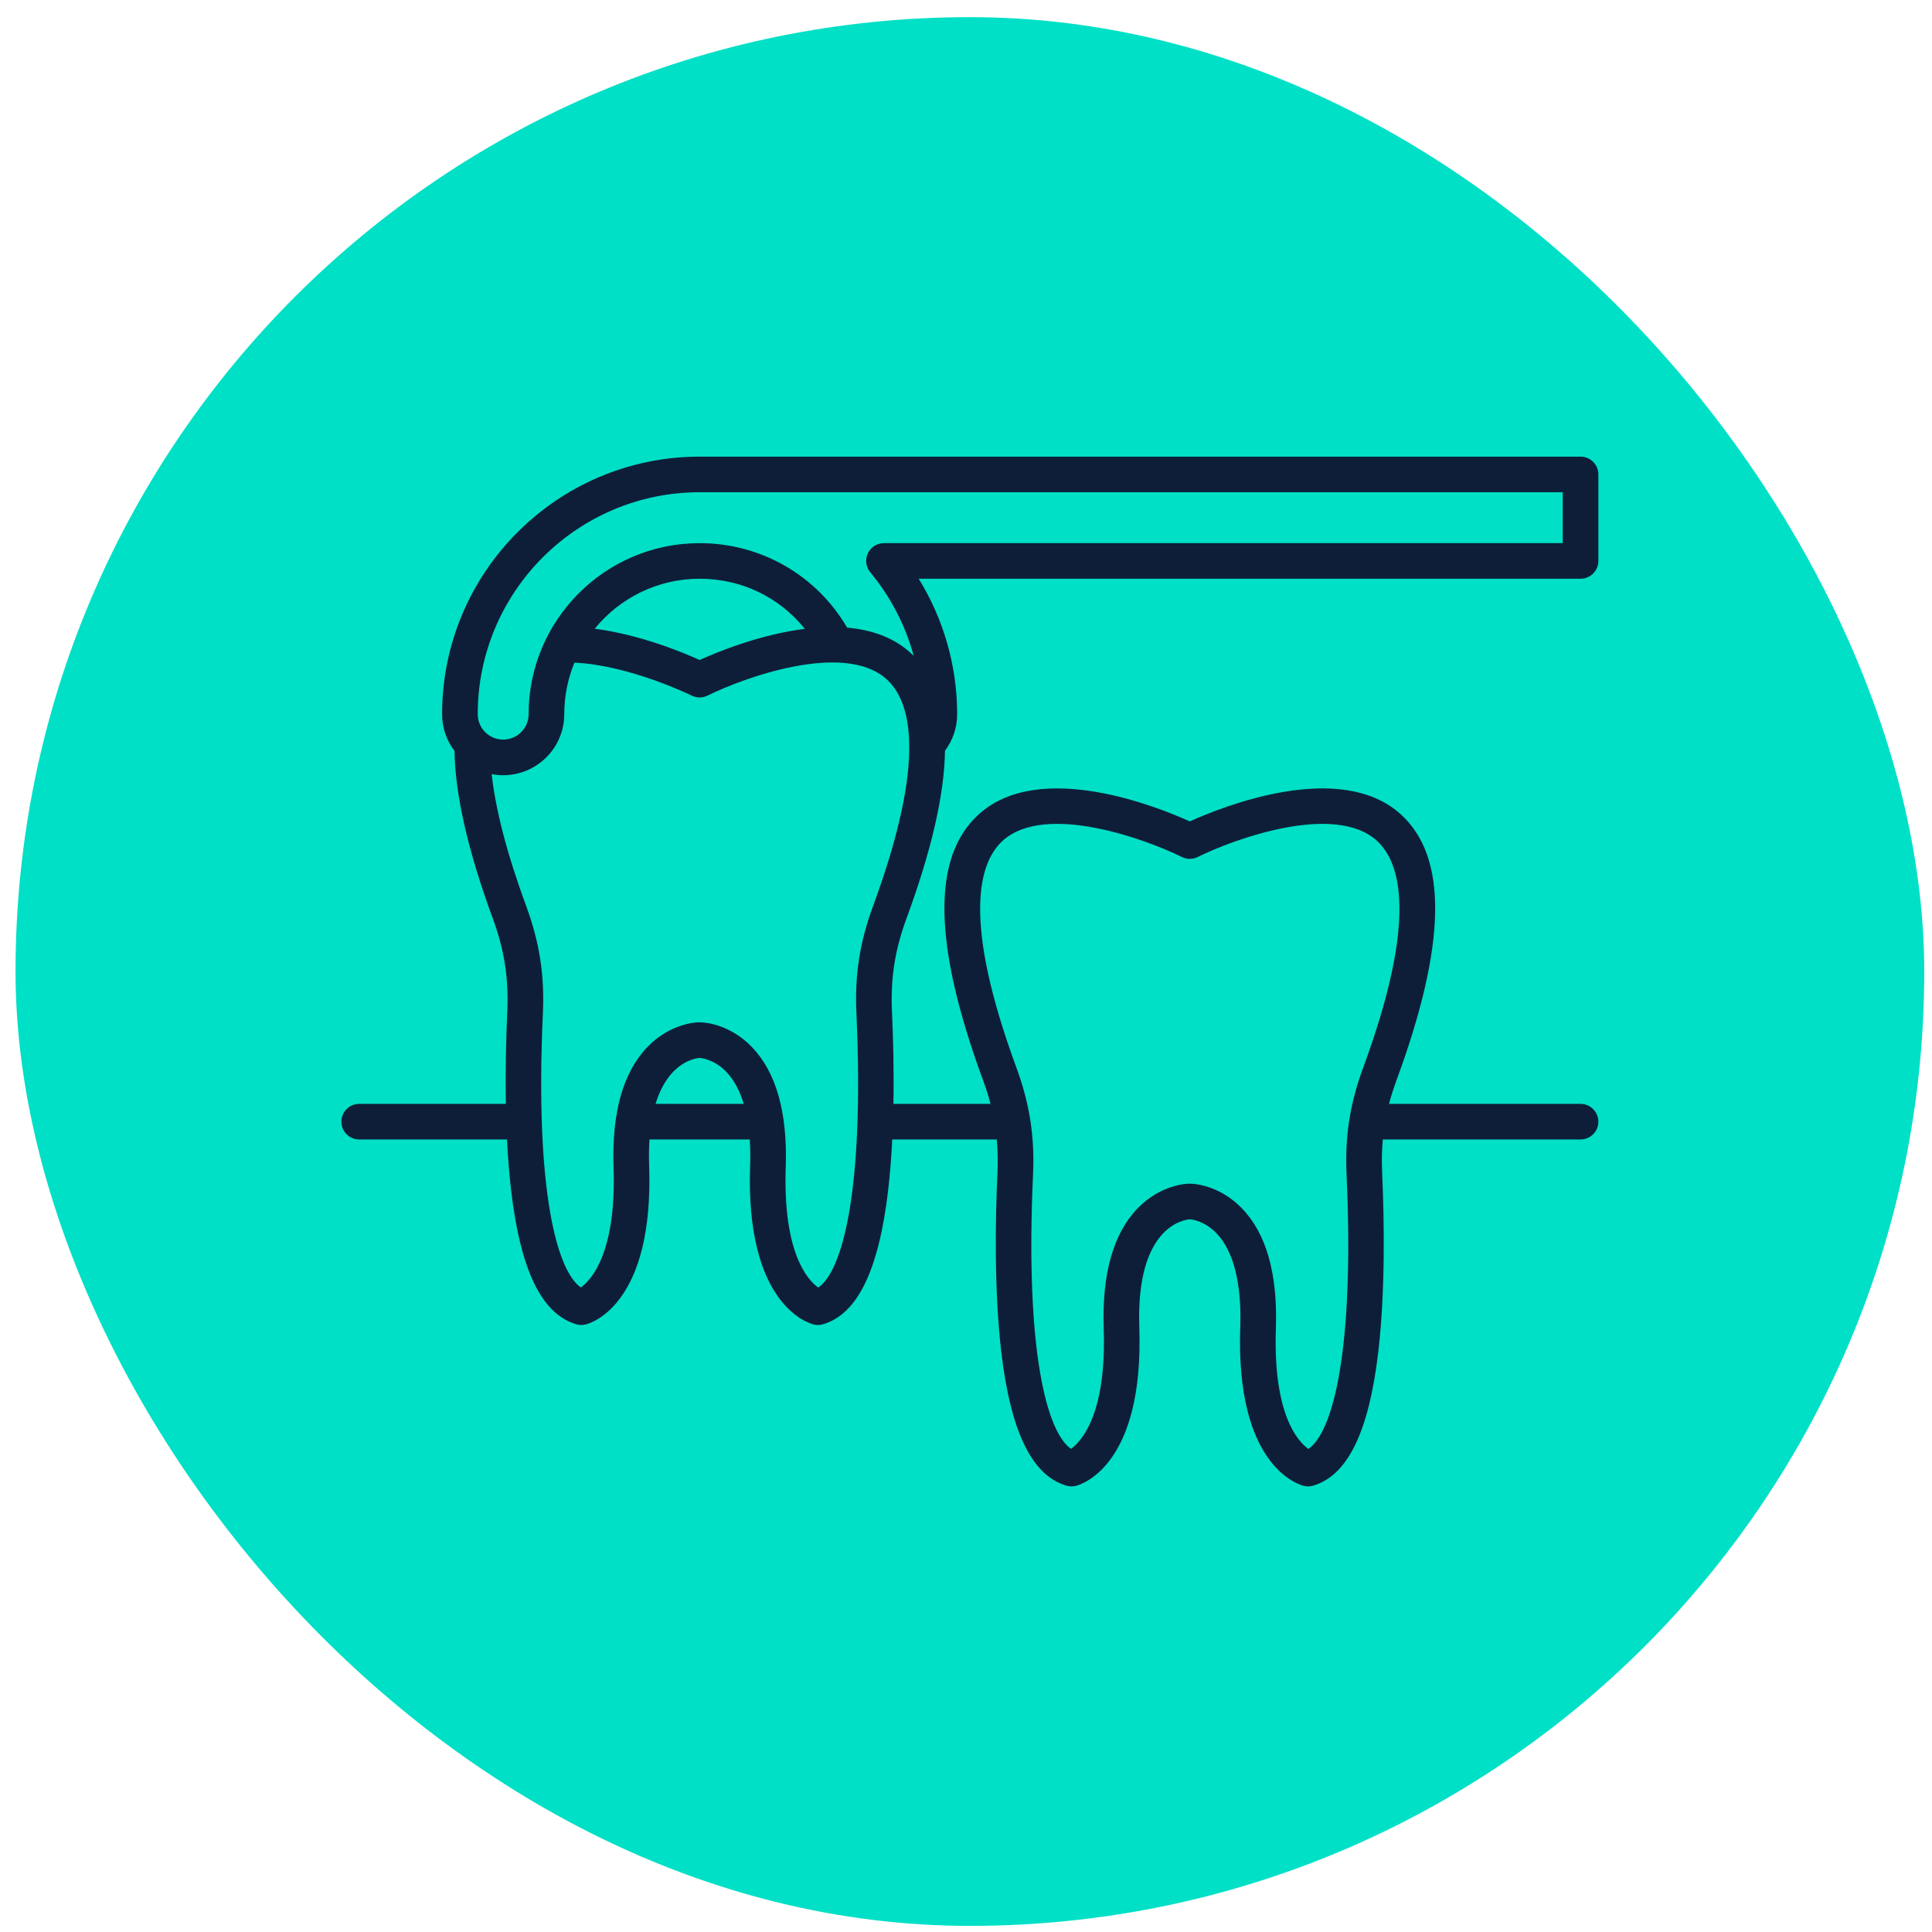
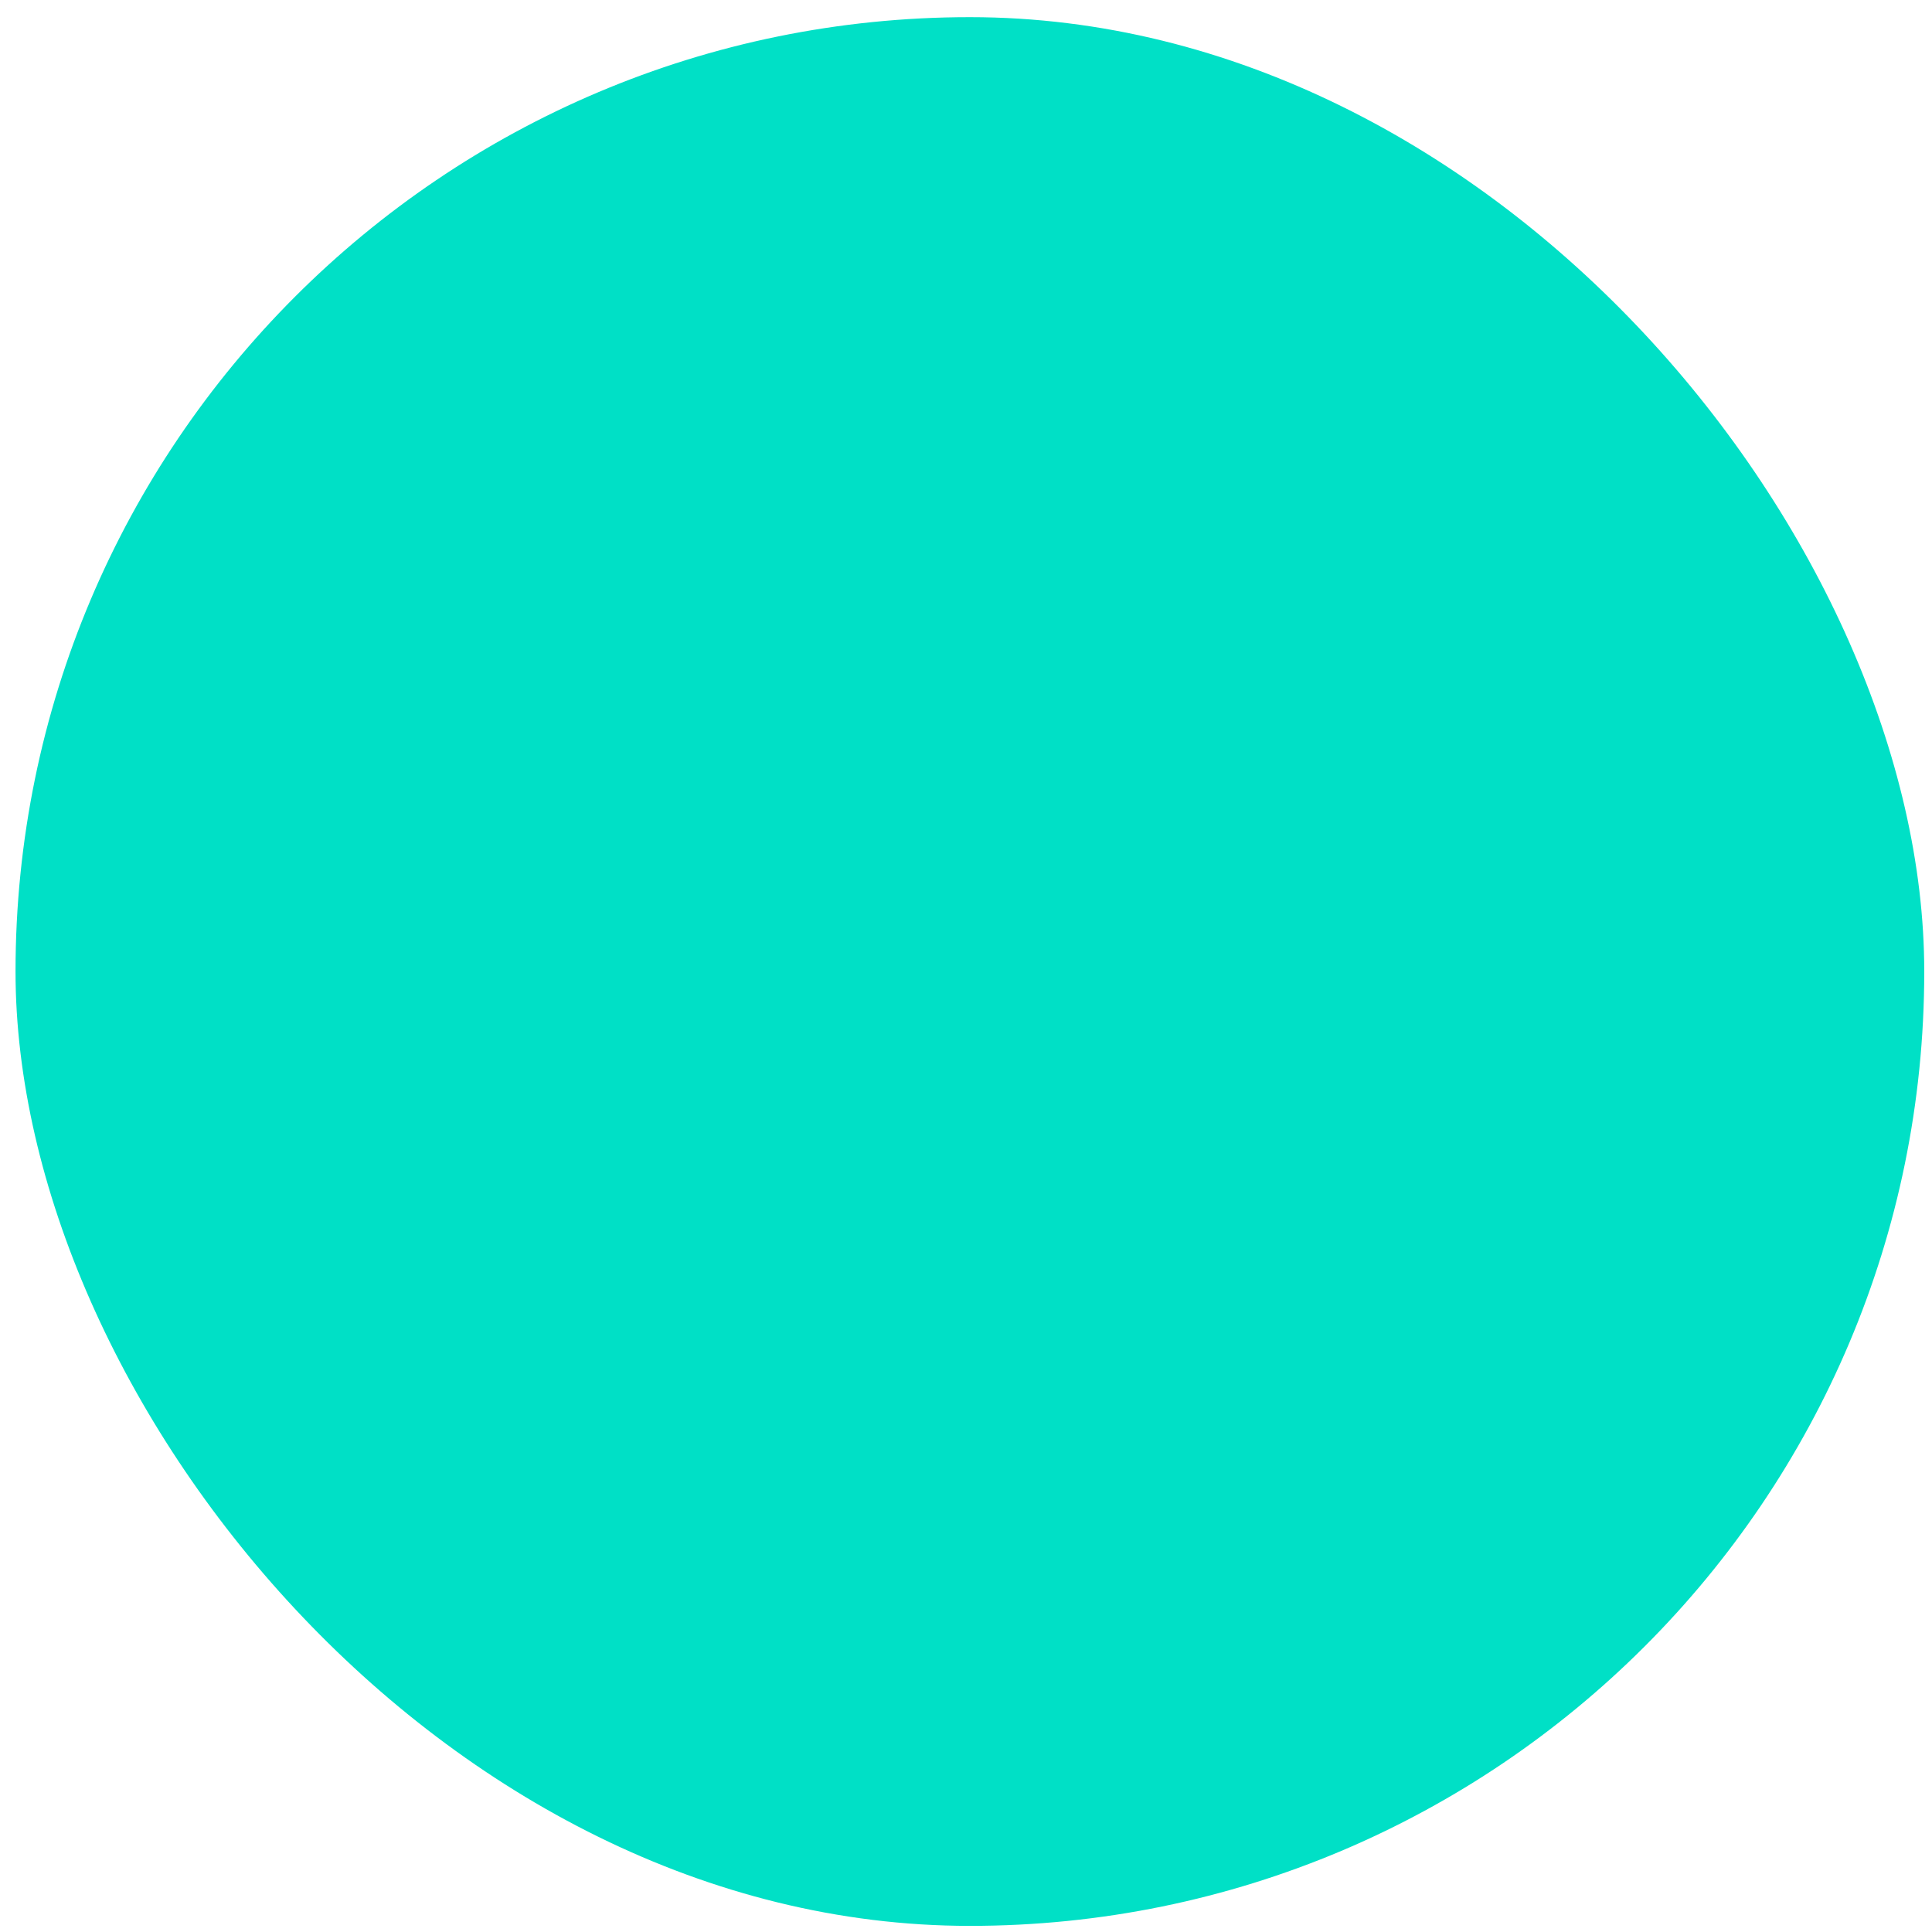
<svg xmlns="http://www.w3.org/2000/svg" width="83" height="83" viewBox="0 0 83 83" fill="none">
  <rect x="0.667" y="0.737" width="82" height="82" rx="41" fill="#00E0C6" />
  <g clip-path="url(#clip0_8488_1490)">
    <g clip-path="url(#clip1_8488_1490)">
-       <path d="M68.667 24.098V20.381C68.667 19.959 68.323 19.618 67.901 19.618H30.056C23.956 19.618 18.993 24.581 18.993 30.681C18.993 31.275 19.191 31.823 19.526 32.262C19.554 34.15 20.108 36.575 21.179 39.479C21.668 40.81 21.857 42.036 21.794 43.452C21.742 44.568 21.707 45.964 21.731 47.423H15.432C15.011 47.423 14.667 47.765 14.667 48.189C14.667 48.613 15.011 48.952 15.432 48.952H21.781C21.818 49.685 21.875 50.414 21.955 51.114C22.357 54.572 23.275 56.462 24.763 56.893C24.898 56.932 25.037 56.932 25.172 56.897C25.47 56.819 28.09 55.96 27.888 50.088C27.873 49.675 27.879 49.296 27.903 48.952H32.209C32.233 49.309 32.24 49.685 32.225 50.088C32.023 55.96 34.643 56.819 34.943 56.897C35.006 56.915 35.072 56.923 35.137 56.923C35.209 56.923 35.281 56.913 35.35 56.893C36.838 56.462 37.755 54.572 38.158 51.114C38.238 50.414 38.295 49.683 38.332 48.952H42.823C42.864 49.416 42.873 49.888 42.851 50.386C42.758 52.439 42.71 55.438 43.012 58.048C43.414 61.506 44.332 63.396 45.82 63.826C45.955 63.865 46.094 63.865 46.229 63.831C46.527 63.752 49.148 62.893 48.945 57.021C48.793 52.611 50.942 52.393 51.118 52.382C51.177 52.386 51.733 52.437 52.258 52.978C52.993 53.739 53.347 55.138 53.282 57.021C53.08 62.893 55.7 63.752 56.001 63.831C56.064 63.848 56.129 63.857 56.194 63.857C56.266 63.857 56.338 63.846 56.407 63.826C57.895 63.396 58.815 61.506 59.215 58.048C59.517 55.438 59.469 52.439 59.378 50.386C59.354 49.888 59.365 49.416 59.406 48.952H67.901C68.323 48.952 68.667 48.611 68.667 48.189C68.667 47.767 68.323 47.423 67.901 47.423H59.674C59.761 47.089 59.867 46.754 59.994 46.41C62.153 40.544 62.208 36.801 60.161 34.968C57.547 32.626 52.486 34.666 51.114 35.288C49.743 34.666 44.682 32.626 42.066 34.968C40.02 36.801 40.076 40.544 42.233 46.41C42.362 46.754 42.466 47.089 42.553 47.423H38.382C38.408 45.964 38.371 44.568 38.319 43.452C38.256 42.036 38.445 40.81 38.936 39.477C40.015 36.549 40.568 34.148 40.598 32.252C40.935 31.801 41.12 31.253 41.12 30.681C41.12 28.619 40.541 26.601 39.467 24.863H67.901C68.323 24.863 68.667 24.522 68.667 24.098ZM43.086 36.11C44.917 34.466 49.256 36.064 50.772 36.817C50.987 36.923 51.24 36.923 51.455 36.817C52.971 36.064 57.31 34.466 59.141 36.11C60.174 37.036 60.914 39.485 58.558 45.882C57.993 47.415 57.775 48.824 57.849 50.455C58.199 58.161 57.229 61.56 56.209 62.247C55.768 61.934 54.685 60.779 54.813 57.073C54.894 54.733 54.404 52.998 53.358 51.915C52.36 50.882 51.237 50.851 51.114 50.851C50.99 50.851 49.87 50.882 48.869 51.915C47.825 52.998 47.336 54.733 47.416 57.073C47.542 60.738 46.47 61.913 46.011 62.243C44.996 61.543 44.03 58.143 44.38 50.455C44.454 48.824 44.234 47.415 43.671 45.882C41.316 39.485 42.053 37.036 43.086 36.11ZM28.164 47.423C28.723 45.579 29.932 45.457 30.061 45.449C30.119 45.453 30.676 45.503 31.2 46.045C31.527 46.384 31.777 46.847 31.951 47.423H28.164ZM37.499 38.948C36.936 40.481 36.716 41.891 36.792 43.522C37.142 51.227 36.172 54.627 35.152 55.314C34.711 55.001 33.628 53.846 33.756 50.14C33.836 47.8 33.347 46.064 32.301 44.981C31.303 43.948 30.18 43.918 30.056 43.918C29.932 43.918 28.81 43.948 27.812 44.981C26.768 46.064 26.279 47.8 26.359 50.14C26.485 53.805 25.413 54.979 24.954 55.31C23.939 54.609 22.973 51.21 23.323 43.522C23.397 41.891 23.177 40.481 22.614 38.95C21.792 36.719 21.294 34.811 21.122 33.256C21.283 33.287 21.448 33.304 21.616 33.304C23.064 33.304 24.241 32.128 24.241 30.681C24.241 29.896 24.397 29.15 24.678 28.467C27.062 28.578 29.687 29.87 29.715 29.883C29.93 29.99 30.183 29.99 30.398 29.883C31.914 29.131 36.253 27.532 38.084 29.176C39.117 30.103 39.854 32.552 37.499 38.948ZM25.548 27.01C26.616 25.701 28.24 24.863 30.056 24.863C31.872 24.863 33.486 25.666 34.576 27.014C32.636 27.26 30.8 28.017 30.056 28.354C29.313 28.017 27.475 27.258 25.548 27.01ZM67.136 23.334H37.977C37.679 23.334 37.41 23.504 37.283 23.774C37.157 24.044 37.199 24.359 37.388 24.587C38.264 25.642 38.897 26.869 39.254 28.178C39.204 28.13 39.156 28.082 39.104 28.034C38.354 27.362 37.403 27.051 36.394 26.964C35.078 24.713 32.688 23.334 30.056 23.334C26.005 23.334 22.71 26.63 22.71 30.681C22.71 31.284 22.22 31.773 21.616 31.773C21.011 31.773 20.524 31.284 20.524 30.681C20.524 25.425 24.8 21.147 30.056 21.147H67.136V23.334Z" fill="#0E1E39" />
-     </g>
+       </g>
  </g>
  <defs>
    <clipPath id="clip0_8488_1490">
-       <rect width="54" height="54.139" fill="white" transform="translate(14.667 14.668)" />
-     </clipPath>
+       </clipPath>
    <clipPath id="clip1_8488_1490">
-       <rect width="54" height="44.239" fill="white" transform="translate(14.667 19.618)" />
-     </clipPath>
+       </clipPath>
  </defs>
</svg>